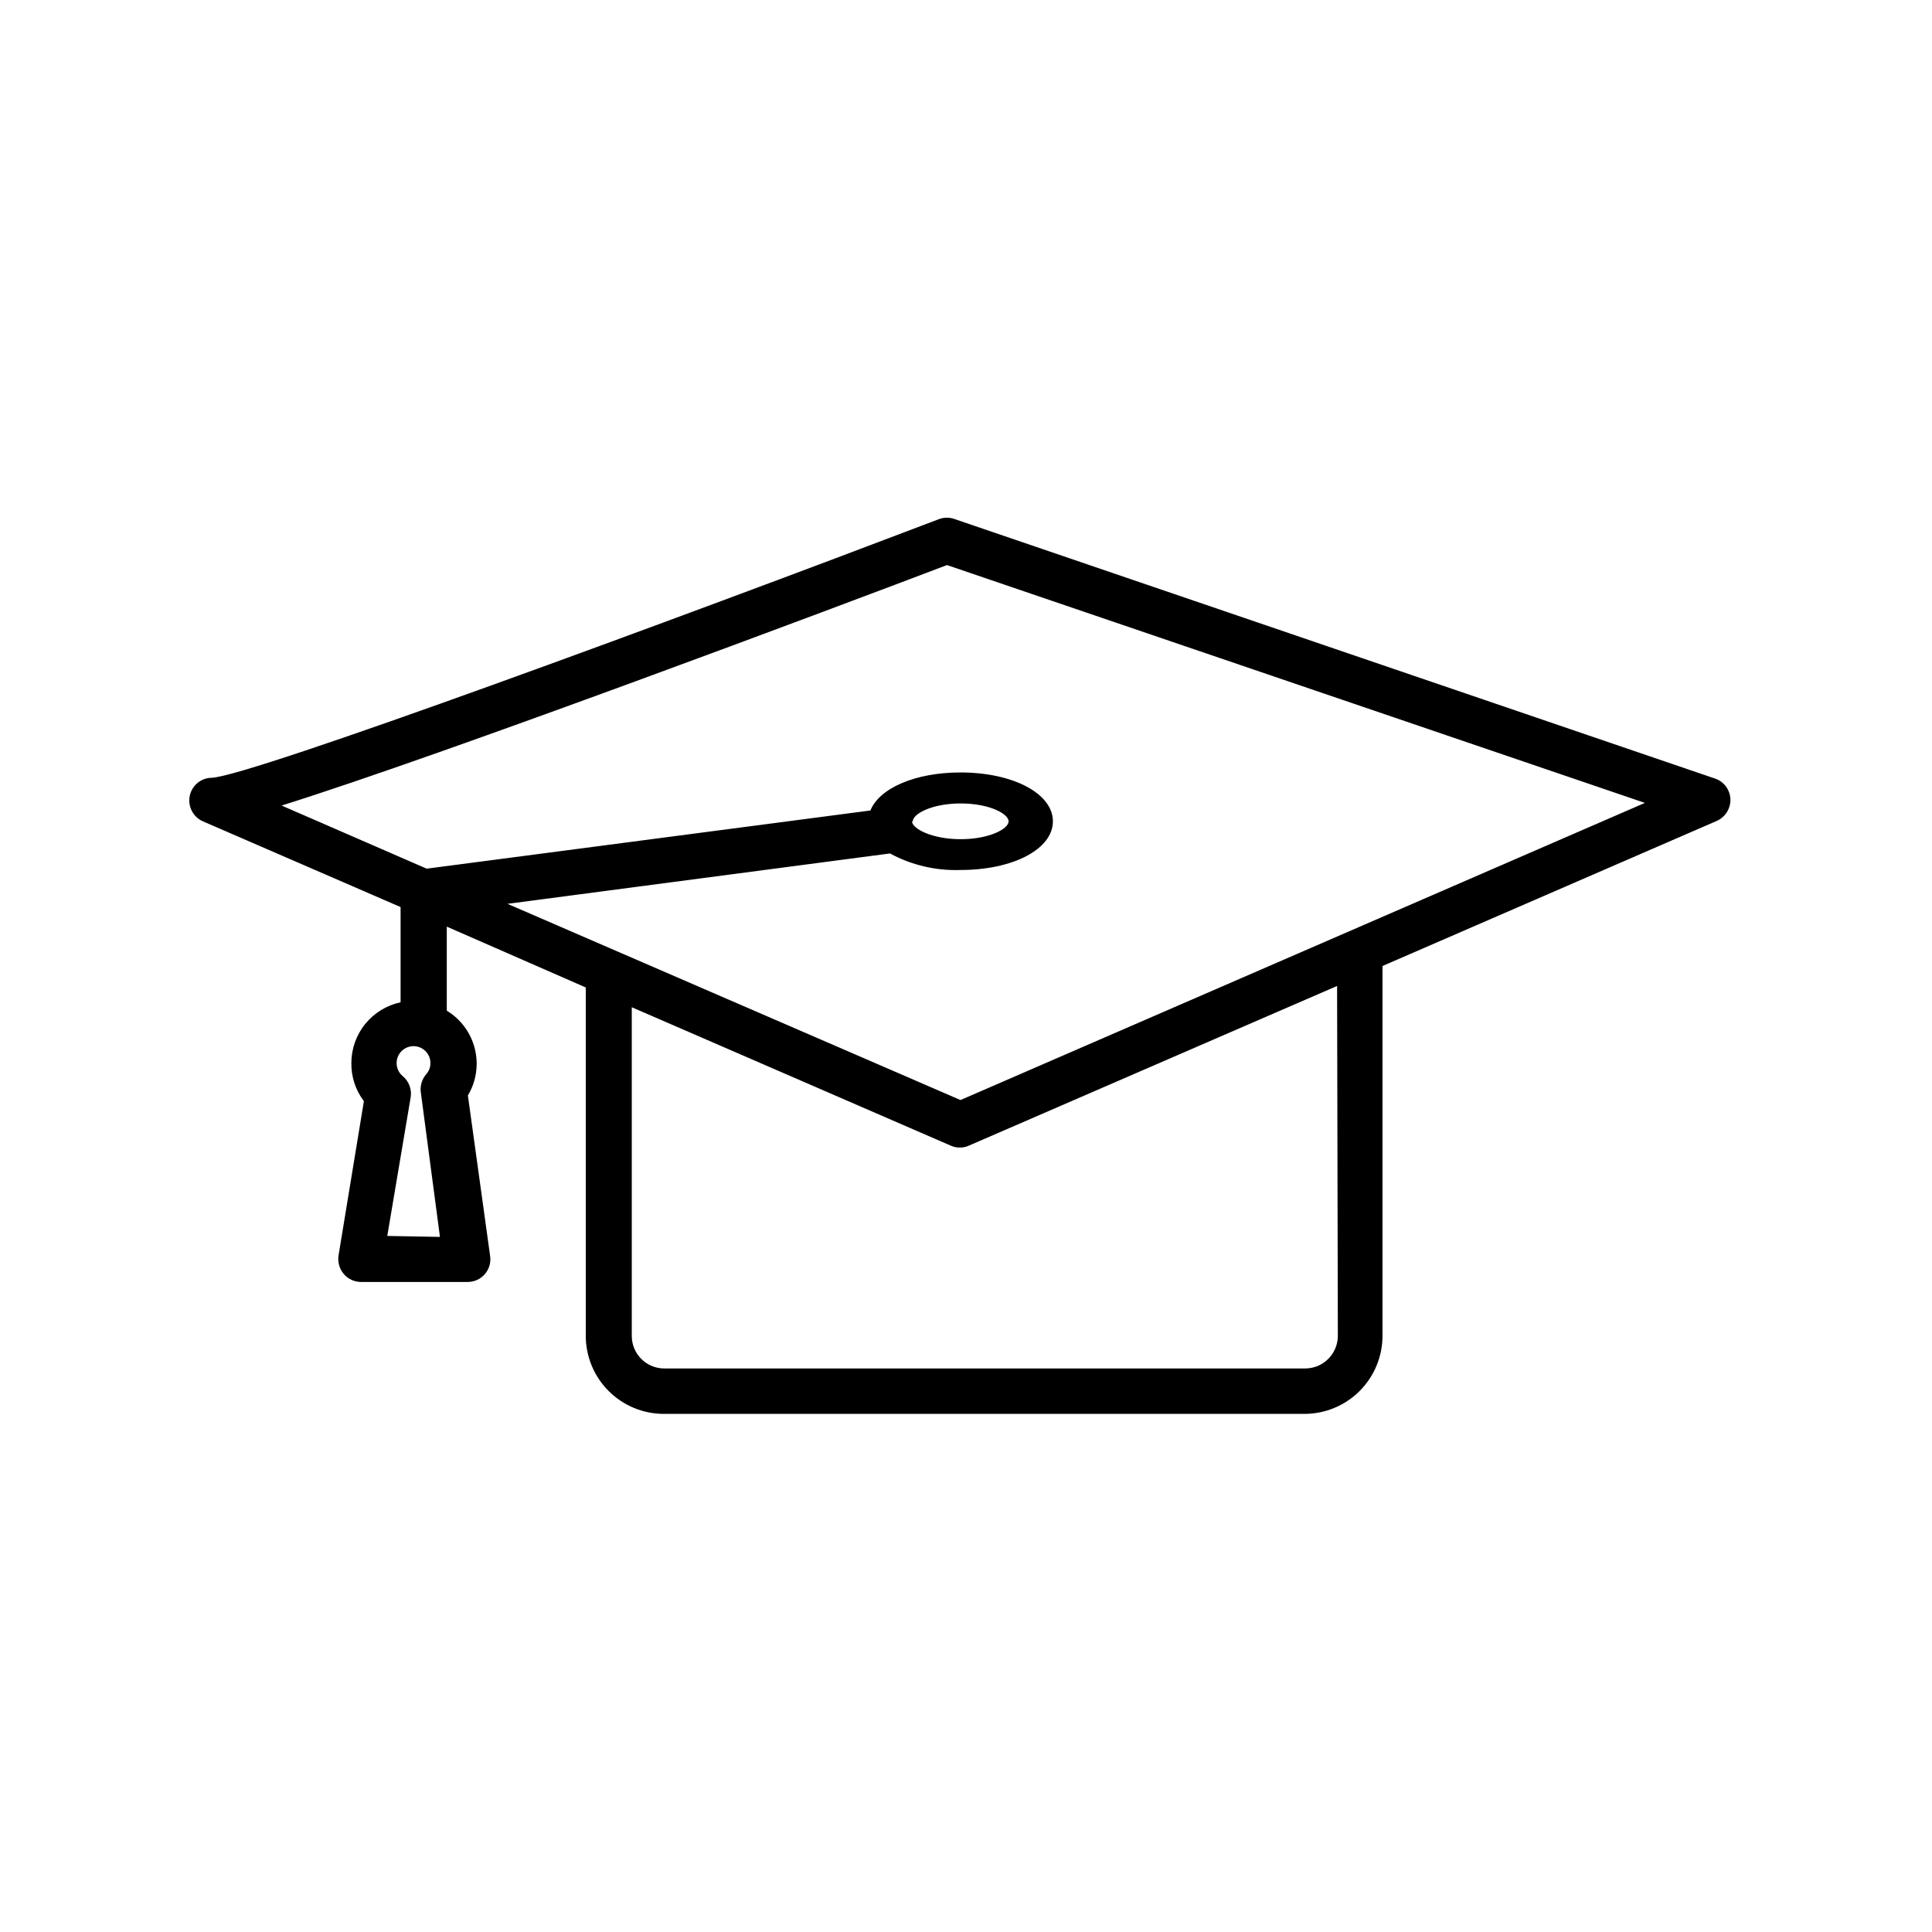
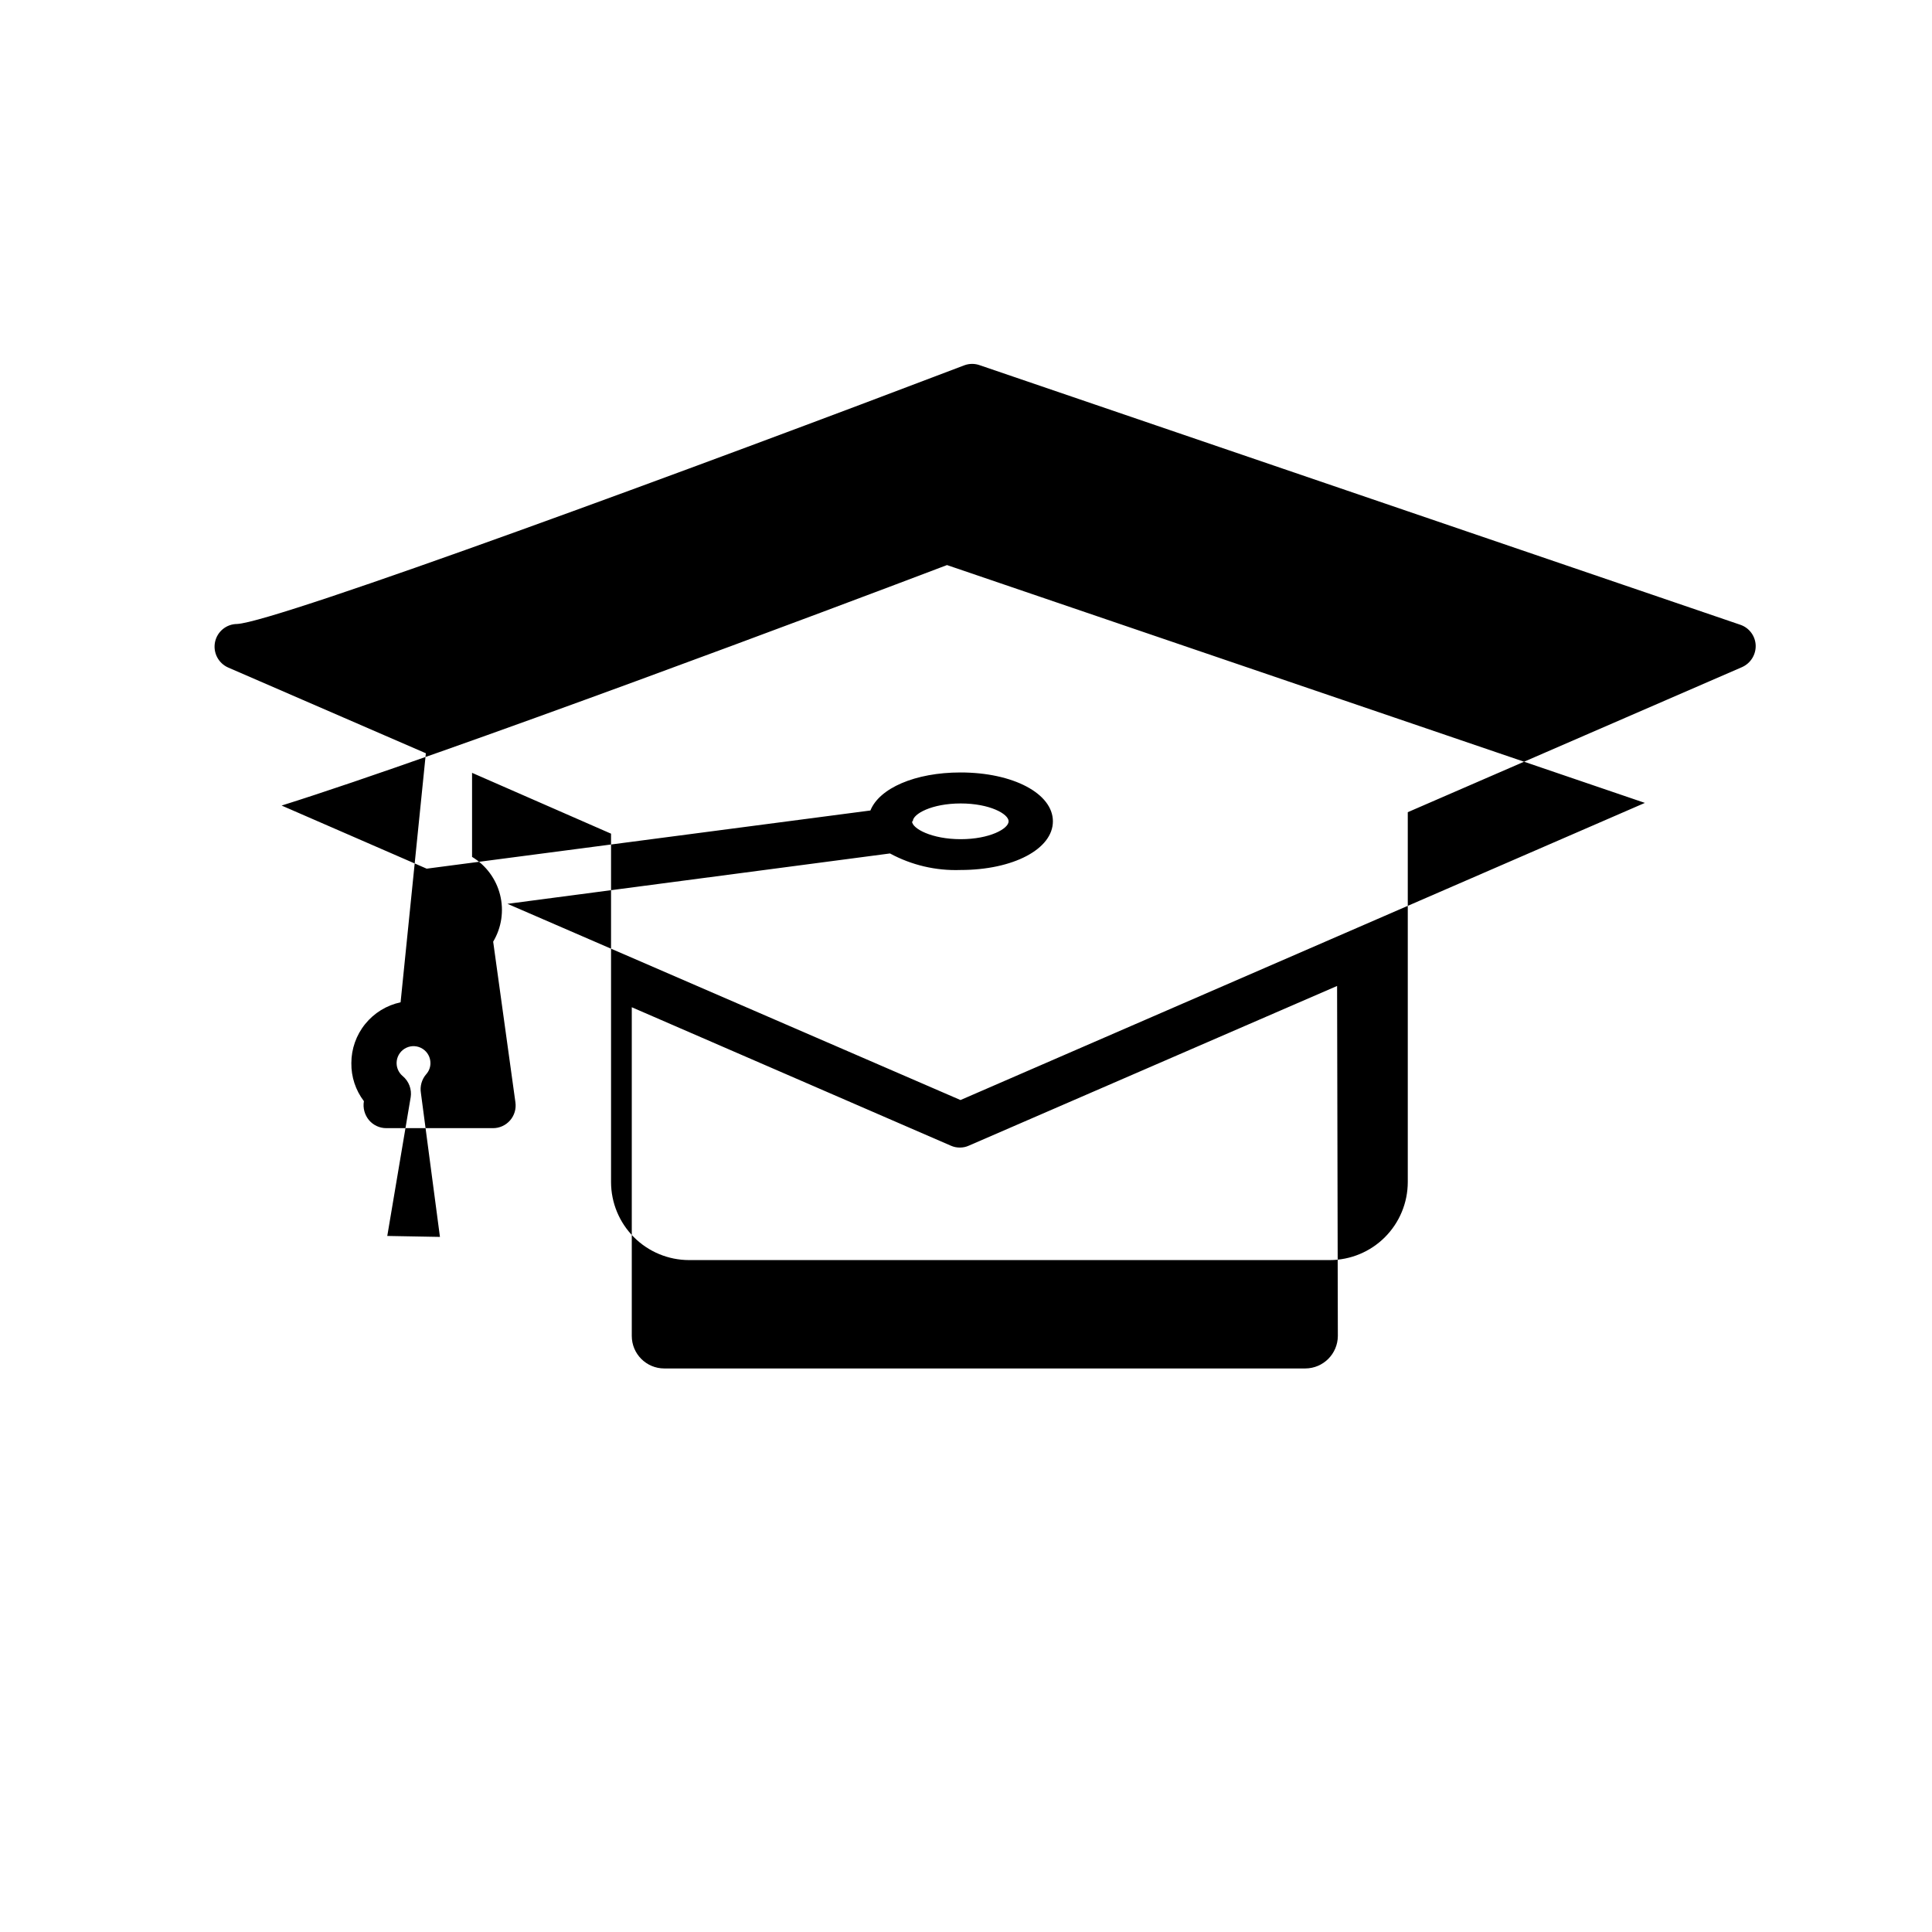
<svg xmlns="http://www.w3.org/2000/svg" fill="#000000" width="800px" height="800px" version="1.1" viewBox="144 144 512 512">
-   <path d="m250.16 409.62c-3.691 0.785-7.004 2.816-9.379 5.75s-3.672 6.598-3.668 10.371c-0.047 3.637 1.121 7.184 3.324 10.078l-6.699 40.758c-0.312 1.797 0.188 3.641 1.359 5.039 1.141 1.344 2.82 2.117 4.586 2.113h28.215-0.004c1.75 0.02 3.422-0.73 4.574-2.047s1.672-3.07 1.422-4.805l-5.894-42.57c2.227-3.727 2.887-8.18 1.836-12.391-1.047-4.207-3.719-7.832-7.43-10.078v-22.27l36.832 16.121v92.348c0.012 5.477 2.191 10.723 6.062 14.594 3.871 3.871 9.117 6.051 14.594 6.062h169.83c5.477-0.012 10.723-2.191 14.594-6.062 3.867-3.871 6.051-9.117 6.062-14.594v-98.039l88.57-38.441c2.281-1.008 3.715-3.305 3.629-5.793-0.102-2.484-1.727-4.652-4.082-5.441l-201.52-68.77c-1.32-0.48-2.762-0.48-4.082 0-68.922 26.246-182.23 68.062-192.76 68.566-2.836 0.012-5.273 2.012-5.844 4.785-0.574 2.789 0.871 5.602 3.477 6.754l52.395 22.723zm-3.527 61.918 6.195-36.727h0.004c0.34-2.125-0.465-4.266-2.117-5.644-1.18-0.98-1.773-2.5-1.574-4.023 0.199-1.52 1.164-2.836 2.555-3.484 1.391-0.648 3.016-0.539 4.309 0.289 1.293 0.828 2.074 2.258 2.066 3.793 0.004 1.078-0.391 2.117-1.105 2.922-1.207 1.383-1.723 3.234-1.414 5.039l5.039 38.09zm251.91 26.5c-0.027 4.746-3.867 8.59-8.613 8.617h-169.89c-4.758 0-8.613-3.859-8.613-8.617v-87.109l84.539 36.68c0.758 0.344 1.586 0.516 2.418 0.504 0.816 0.008 1.625-0.164 2.367-0.504l97.59-42.32zm-279.91-140.56c43.375-13.602 147.97-52.949 176.33-63.73l184.95 63.027-181.37 78.746-120.06-51.996 101.37-13.352c5.727 3.102 12.18 4.613 18.691 4.383 13.957 0 24.484-5.543 24.484-12.898s-10.531-12.949-24.484-12.949c-12.043 0-21.512 4.18-23.879 10.078l-117.59 15.418zm167.27 4.18c0-1.965 5.039-4.734 12.695-4.734s12.695 2.769 12.695 4.734-5.039 4.734-12.695 4.734c-7.66 0.004-12.898-2.816-12.898-4.731z" />
+   <path d="m250.16 409.62c-3.691 0.785-7.004 2.816-9.379 5.75s-3.672 6.598-3.668 10.371c-0.047 3.637 1.121 7.184 3.324 10.078c-0.312 1.797 0.188 3.641 1.359 5.039 1.141 1.344 2.82 2.117 4.586 2.113h28.215-0.004c1.75 0.02 3.422-0.73 4.574-2.047s1.672-3.07 1.422-4.805l-5.894-42.57c2.227-3.727 2.887-8.18 1.836-12.391-1.047-4.207-3.719-7.832-7.43-10.078v-22.27l36.832 16.121v92.348c0.012 5.477 2.191 10.723 6.062 14.594 3.871 3.871 9.117 6.051 14.594 6.062h169.83c5.477-0.012 10.723-2.191 14.594-6.062 3.867-3.871 6.051-9.117 6.062-14.594v-98.039l88.57-38.441c2.281-1.008 3.715-3.305 3.629-5.793-0.102-2.484-1.727-4.652-4.082-5.441l-201.52-68.77c-1.32-0.48-2.762-0.48-4.082 0-68.922 26.246-182.23 68.062-192.76 68.566-2.836 0.012-5.273 2.012-5.844 4.785-0.574 2.789 0.871 5.602 3.477 6.754l52.395 22.723zm-3.527 61.918 6.195-36.727h0.004c0.34-2.125-0.465-4.266-2.117-5.644-1.18-0.98-1.773-2.5-1.574-4.023 0.199-1.52 1.164-2.836 2.555-3.484 1.391-0.648 3.016-0.539 4.309 0.289 1.293 0.828 2.074 2.258 2.066 3.793 0.004 1.078-0.391 2.117-1.105 2.922-1.207 1.383-1.723 3.234-1.414 5.039l5.039 38.09zm251.91 26.5c-0.027 4.746-3.867 8.59-8.613 8.617h-169.89c-4.758 0-8.613-3.859-8.613-8.617v-87.109l84.539 36.68c0.758 0.344 1.586 0.516 2.418 0.504 0.816 0.008 1.625-0.164 2.367-0.504l97.59-42.32zm-279.91-140.56c43.375-13.602 147.97-52.949 176.33-63.73l184.95 63.027-181.37 78.746-120.06-51.996 101.37-13.352c5.727 3.102 12.18 4.613 18.691 4.383 13.957 0 24.484-5.543 24.484-12.898s-10.531-12.949-24.484-12.949c-12.043 0-21.512 4.18-23.879 10.078l-117.59 15.418zm167.27 4.18c0-1.965 5.039-4.734 12.695-4.734s12.695 2.769 12.695 4.734-5.039 4.734-12.695 4.734c-7.66 0.004-12.898-2.816-12.898-4.731z" />
</svg>